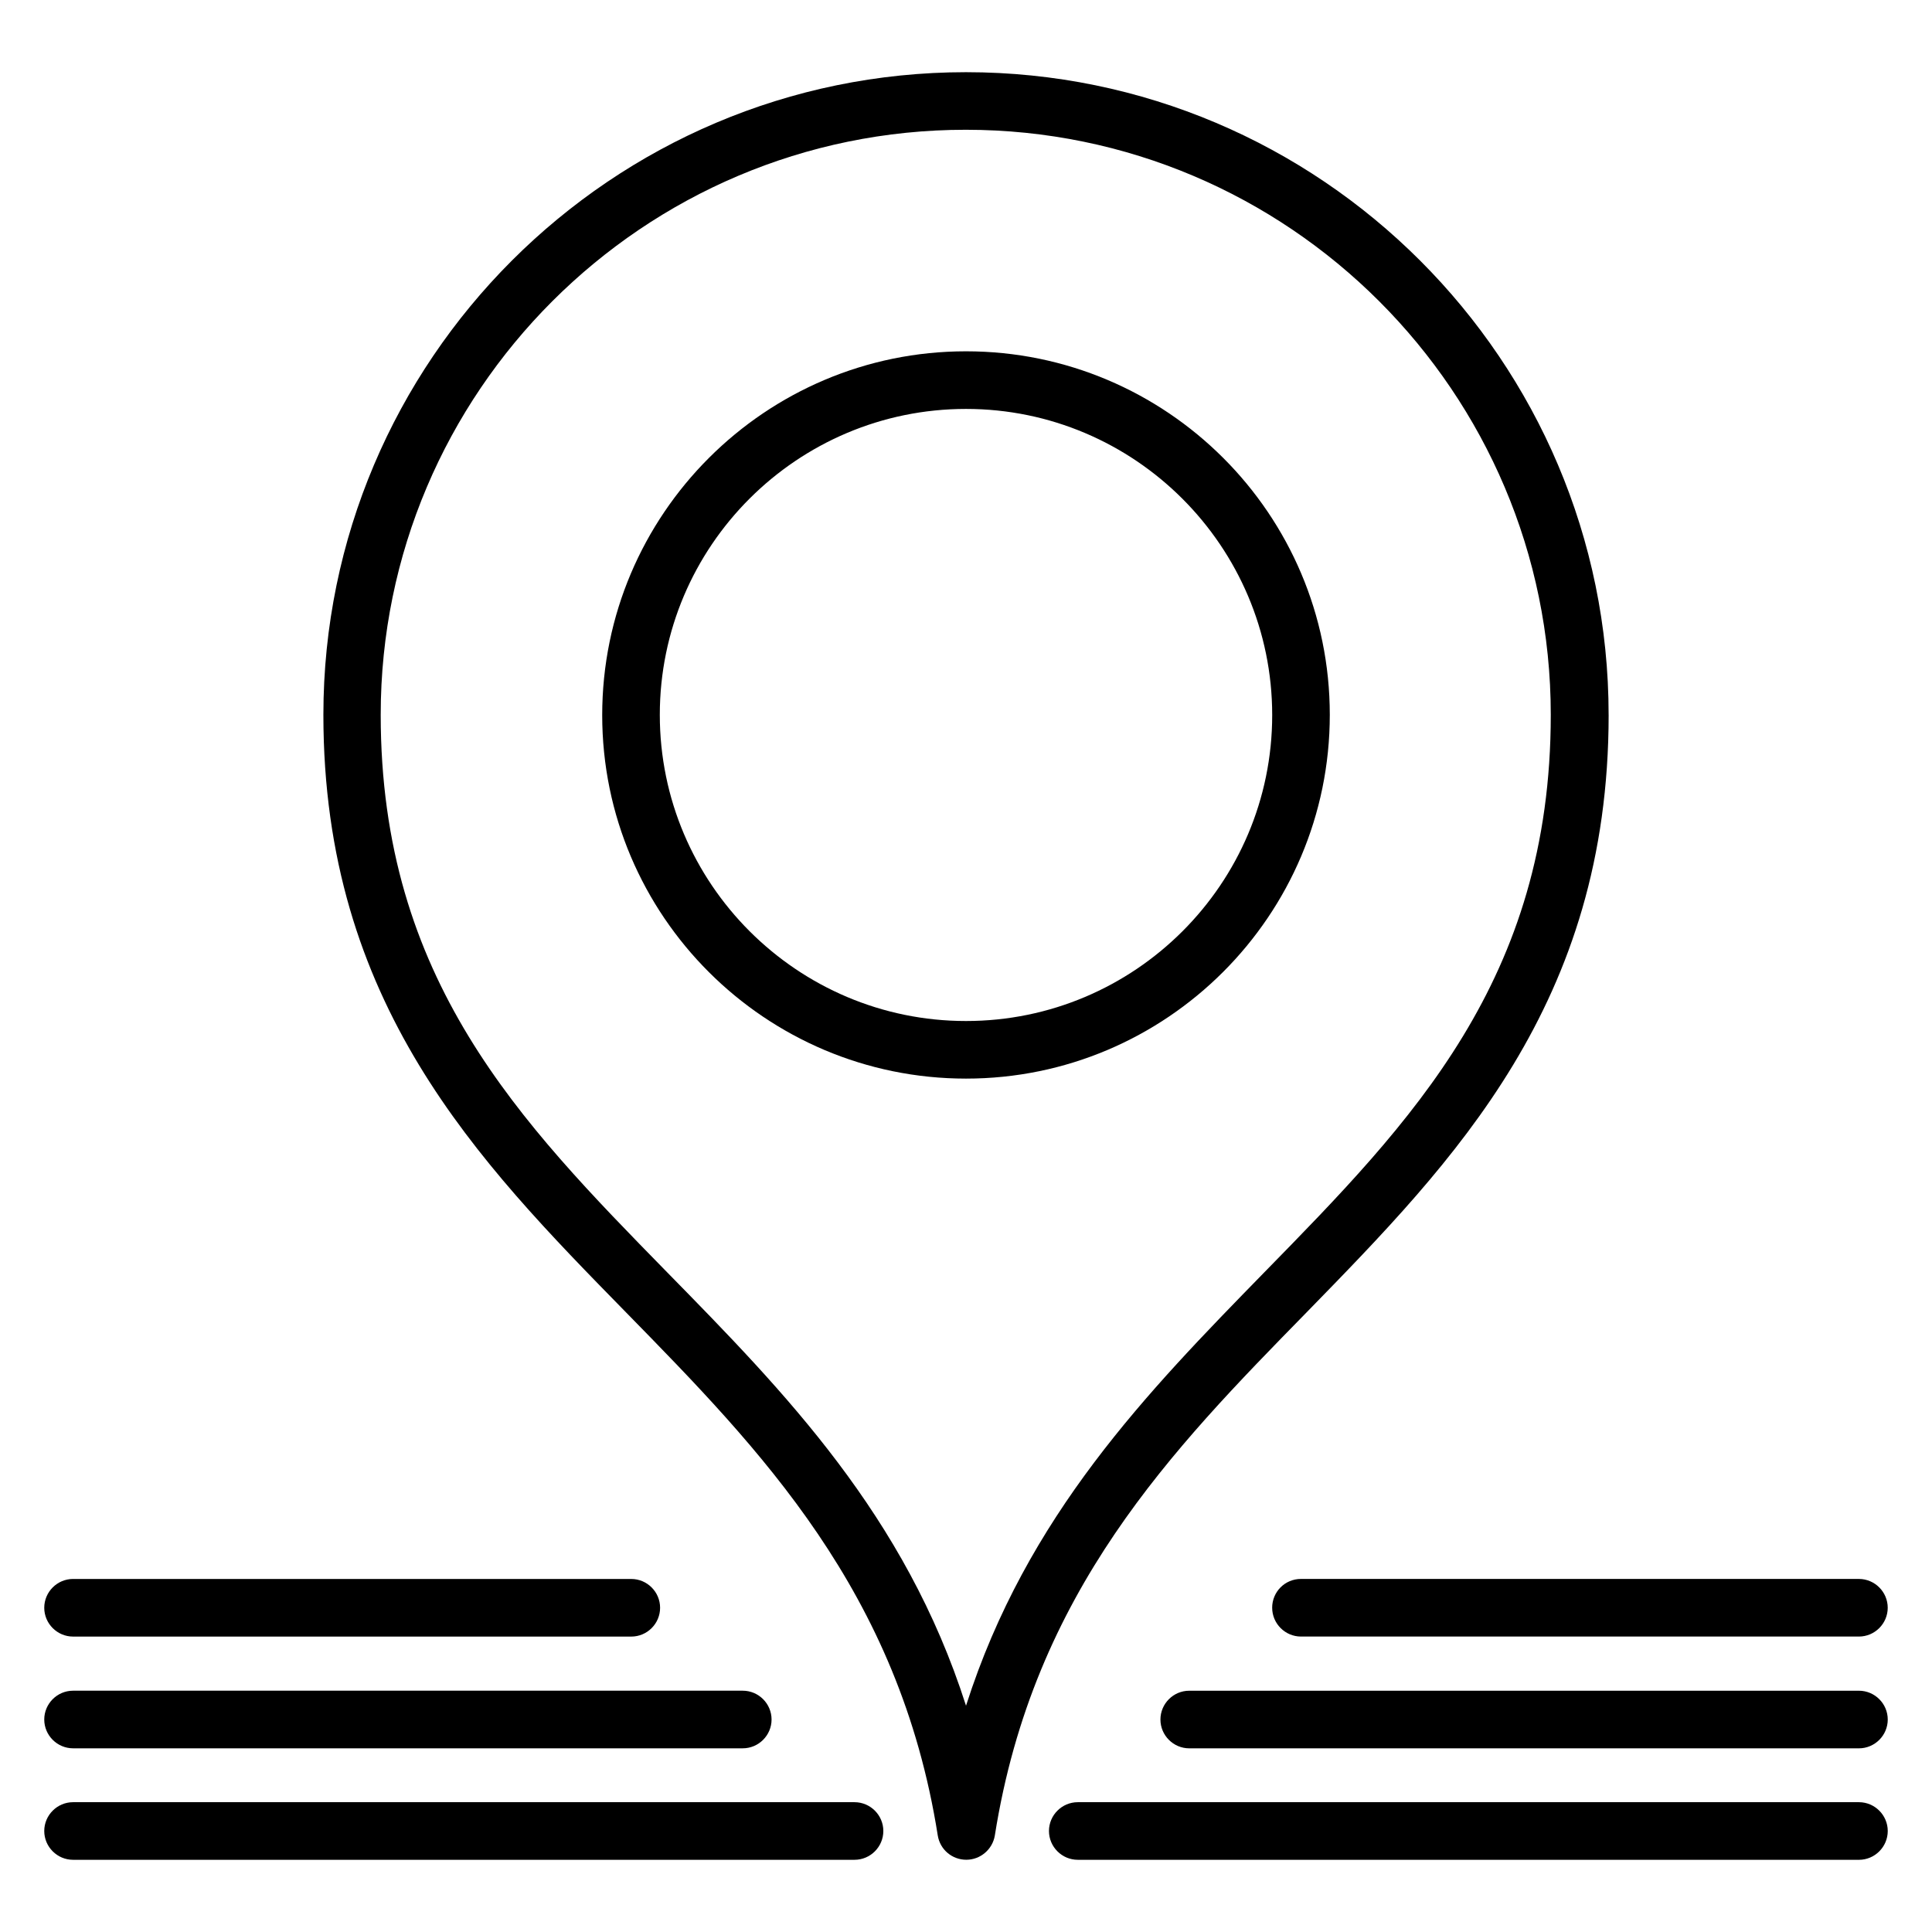
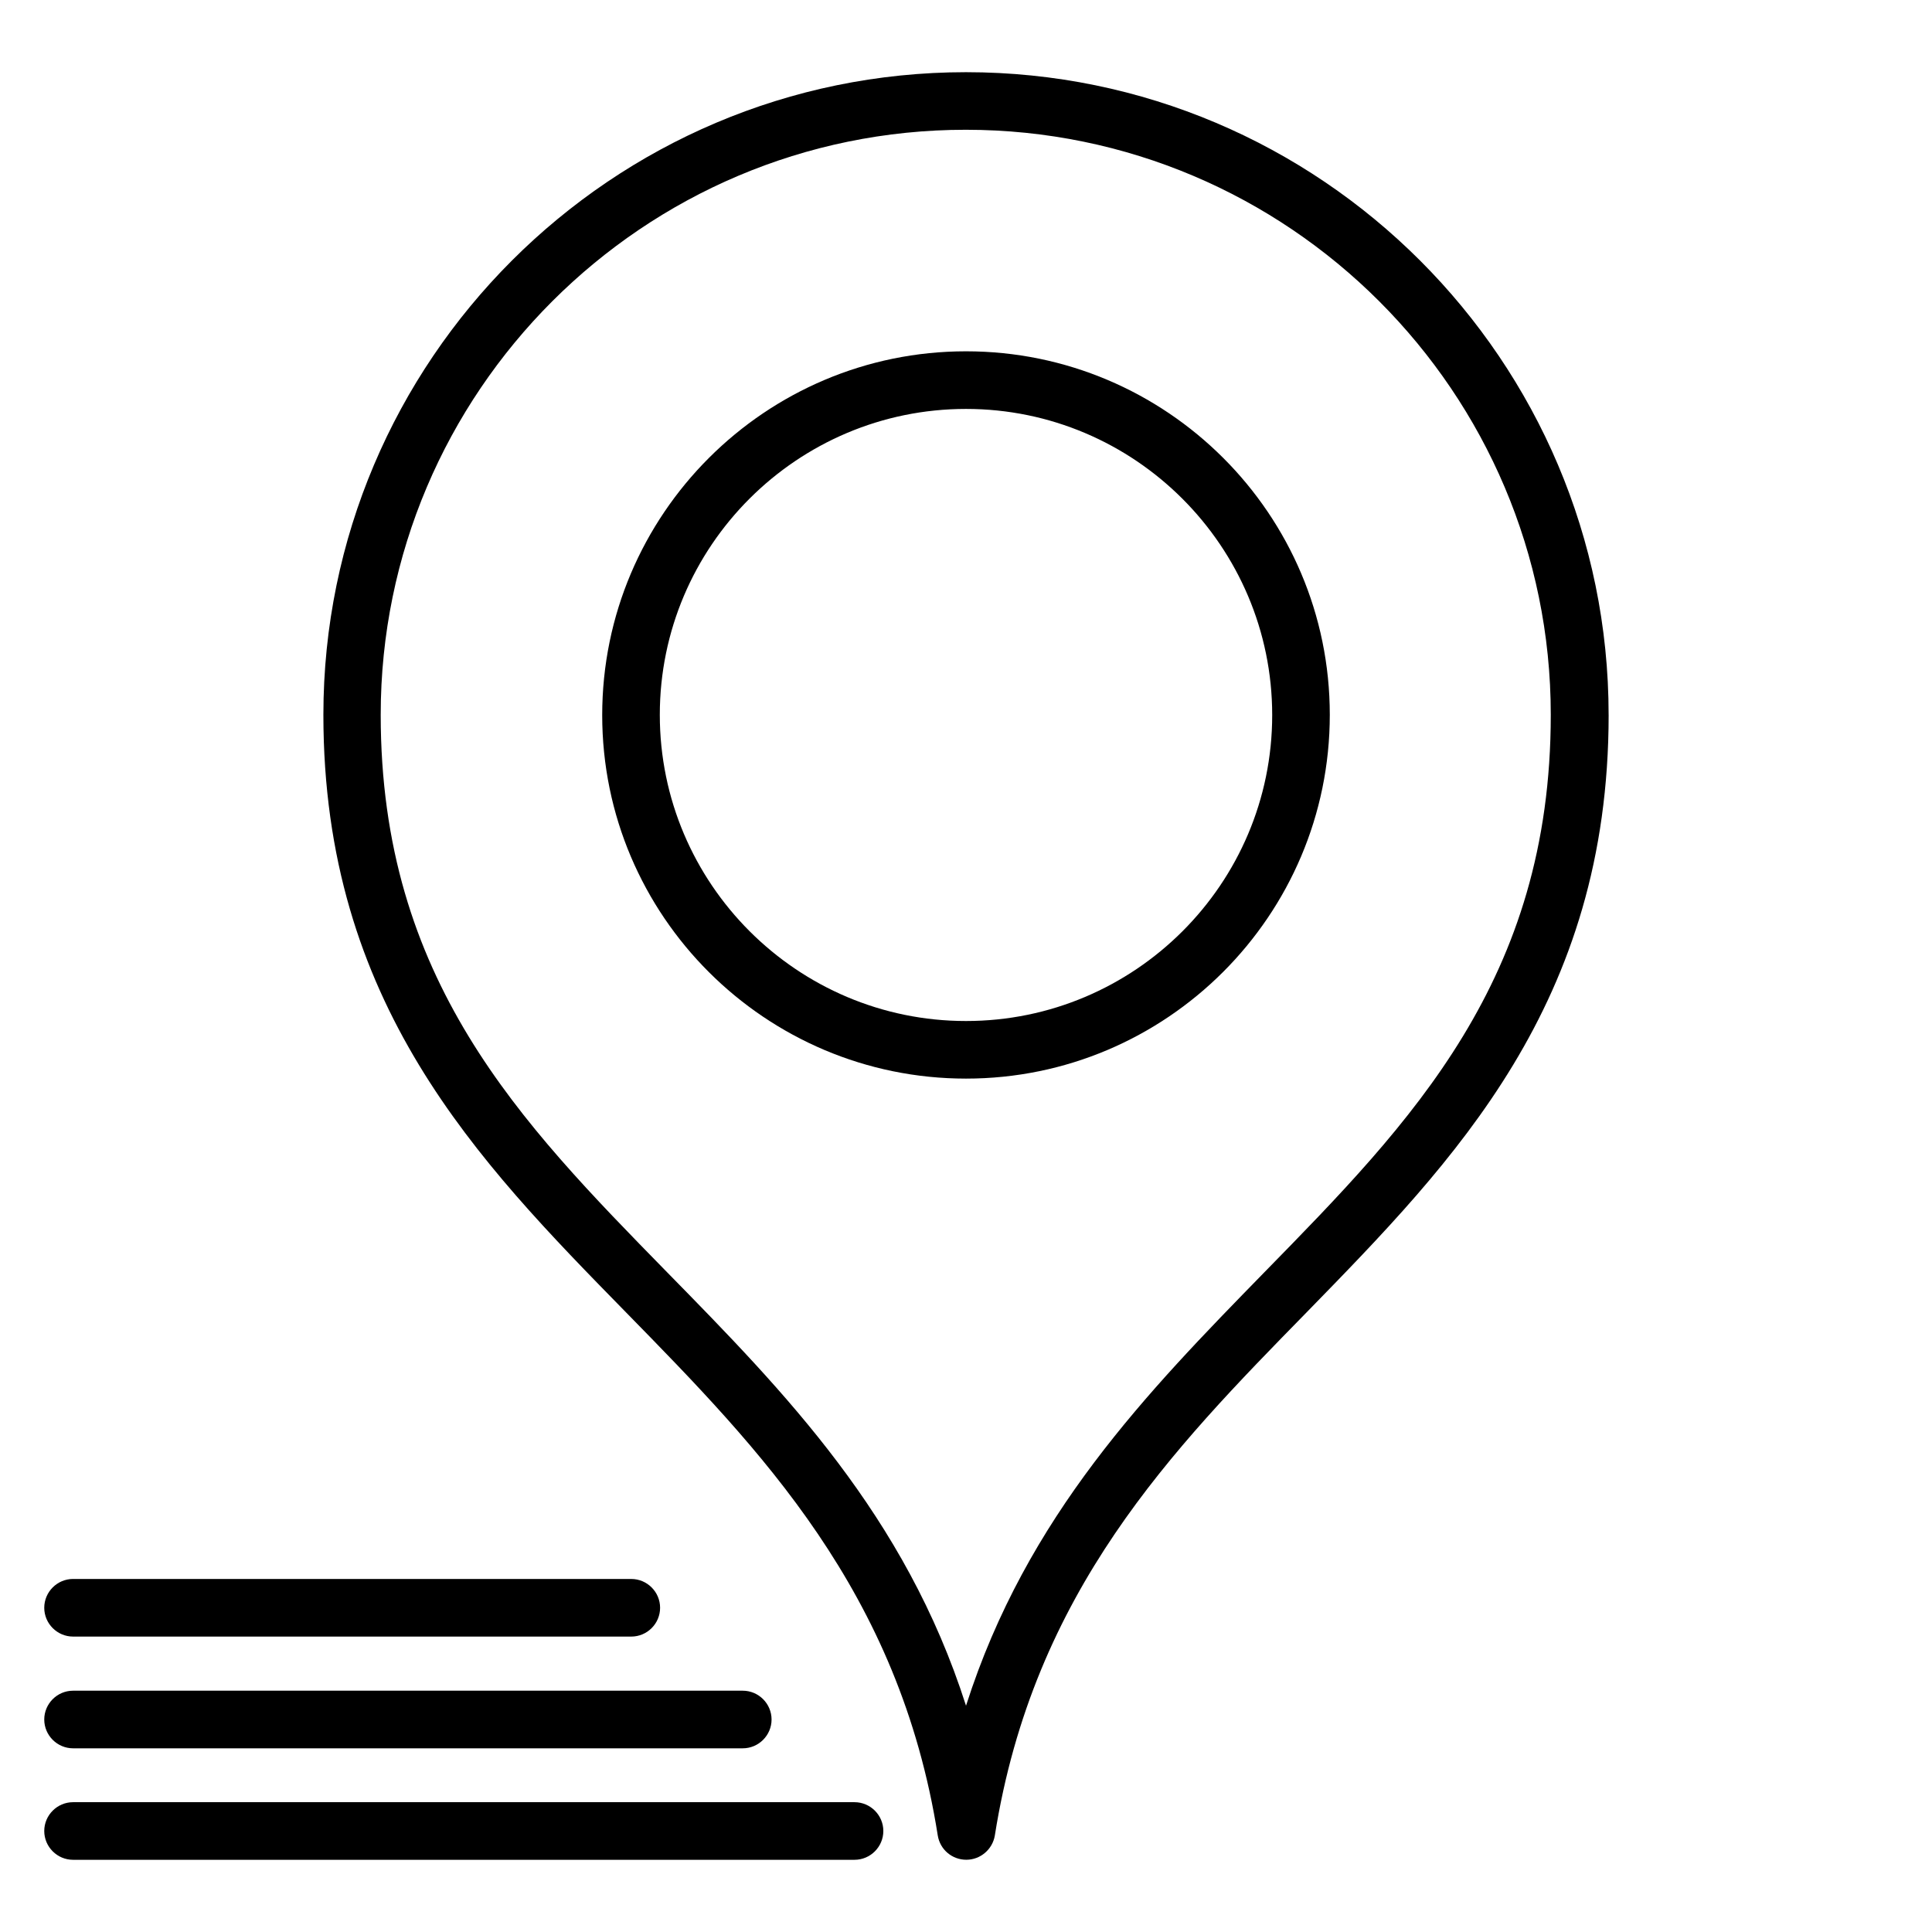
<svg xmlns="http://www.w3.org/2000/svg" fill="#000000" width="800px" height="800px" version="1.1" viewBox="144 144 512 512">
  <g>
    <path d="m570.3 333.43c0-93.891-76.41-170.3-170.3-170.3-93.895 0-170.3 76.41-170.3 170.3 0 76.488 40.762 118.09 80.227 158.39 35.57 36.336 72.367 73.891 82.594 138.62 0.609 3.742 3.816 6.414 7.559 6.414 3.742 0 6.945-2.75 7.559-6.414 10.23-64.73 47.023-102.29 82.594-138.62 39.312-40.305 80.074-81.906 80.074-158.39zm-170.3 262.59c-16.105-50.457-48.09-83.129-79.234-114.88-39.008-39.848-75.875-77.48-75.875-147.71 0-85.496 69.539-155.04 155.04-155.04 85.496 0 155.04 69.539 155.04 155.04 0 70.227-36.871 107.86-75.875 147.71-30.996 31.754-62.98 64.426-79.086 114.88z" />
    <path d="m400 237.1c-53.129 0-96.41 43.207-96.41 96.41-0.004 53.203 43.281 96.332 96.41 96.332s96.41-43.207 96.41-96.41-43.281-96.332-96.41-96.332zm0 177.48c-44.73 0-81.145-36.41-81.145-81.145 0-44.73 36.41-81.066 81.145-81.066 44.73 0 81.145 36.41 81.145 81.145-0.004 44.73-36.414 81.066-81.145 81.066z" />
    <path d="m370.46 621.6h-207.1c-4.199 0-7.633 3.434-7.633 7.633s3.434 7.633 7.633 7.633h207.1c4.199 0 7.633-3.434 7.633-7.633 0-4.195-3.434-7.633-7.633-7.633z" />
    <path d="m163.36 607.32h177.48c4.199 0 7.633-3.434 7.633-7.633 0-4.199-3.434-7.633-7.633-7.633h-177.48c-4.199 0-7.633 3.434-7.633 7.633 0 4.199 3.438 7.633 7.633 7.633z" />
    <path d="m163.36 577.71h147.94c4.199 0 7.633-3.434 7.633-7.633s-3.434-7.633-7.633-7.633l-147.94-0.004c-4.199 0-7.633 3.434-7.633 7.633 0 4.199 3.438 7.637 7.633 7.637z" />
-     <path d="m636.64 621.6h-207.02c-4.199 0-7.633 3.434-7.633 7.633s3.434 7.633 7.633 7.633l207.02 0.004c4.199 0 7.633-3.434 7.633-7.633s-3.434-7.637-7.633-7.637z" />
-     <path d="m636.64 592.06h-177.48c-4.199 0-7.633 3.434-7.633 7.633 0 4.199 3.434 7.633 7.633 7.633h177.48c4.199 0 7.633-3.434 7.633-7.633 0-4.199-3.434-7.633-7.633-7.633z" />
-     <path d="m481.14 570.07c0 4.199 3.434 7.633 7.633 7.633h147.86c4.199 0 7.633-3.434 7.633-7.633s-3.434-7.633-7.633-7.633l-147.86-0.004c-4.277 0-7.637 3.438-7.637 7.637z" />
  </g>
</svg>